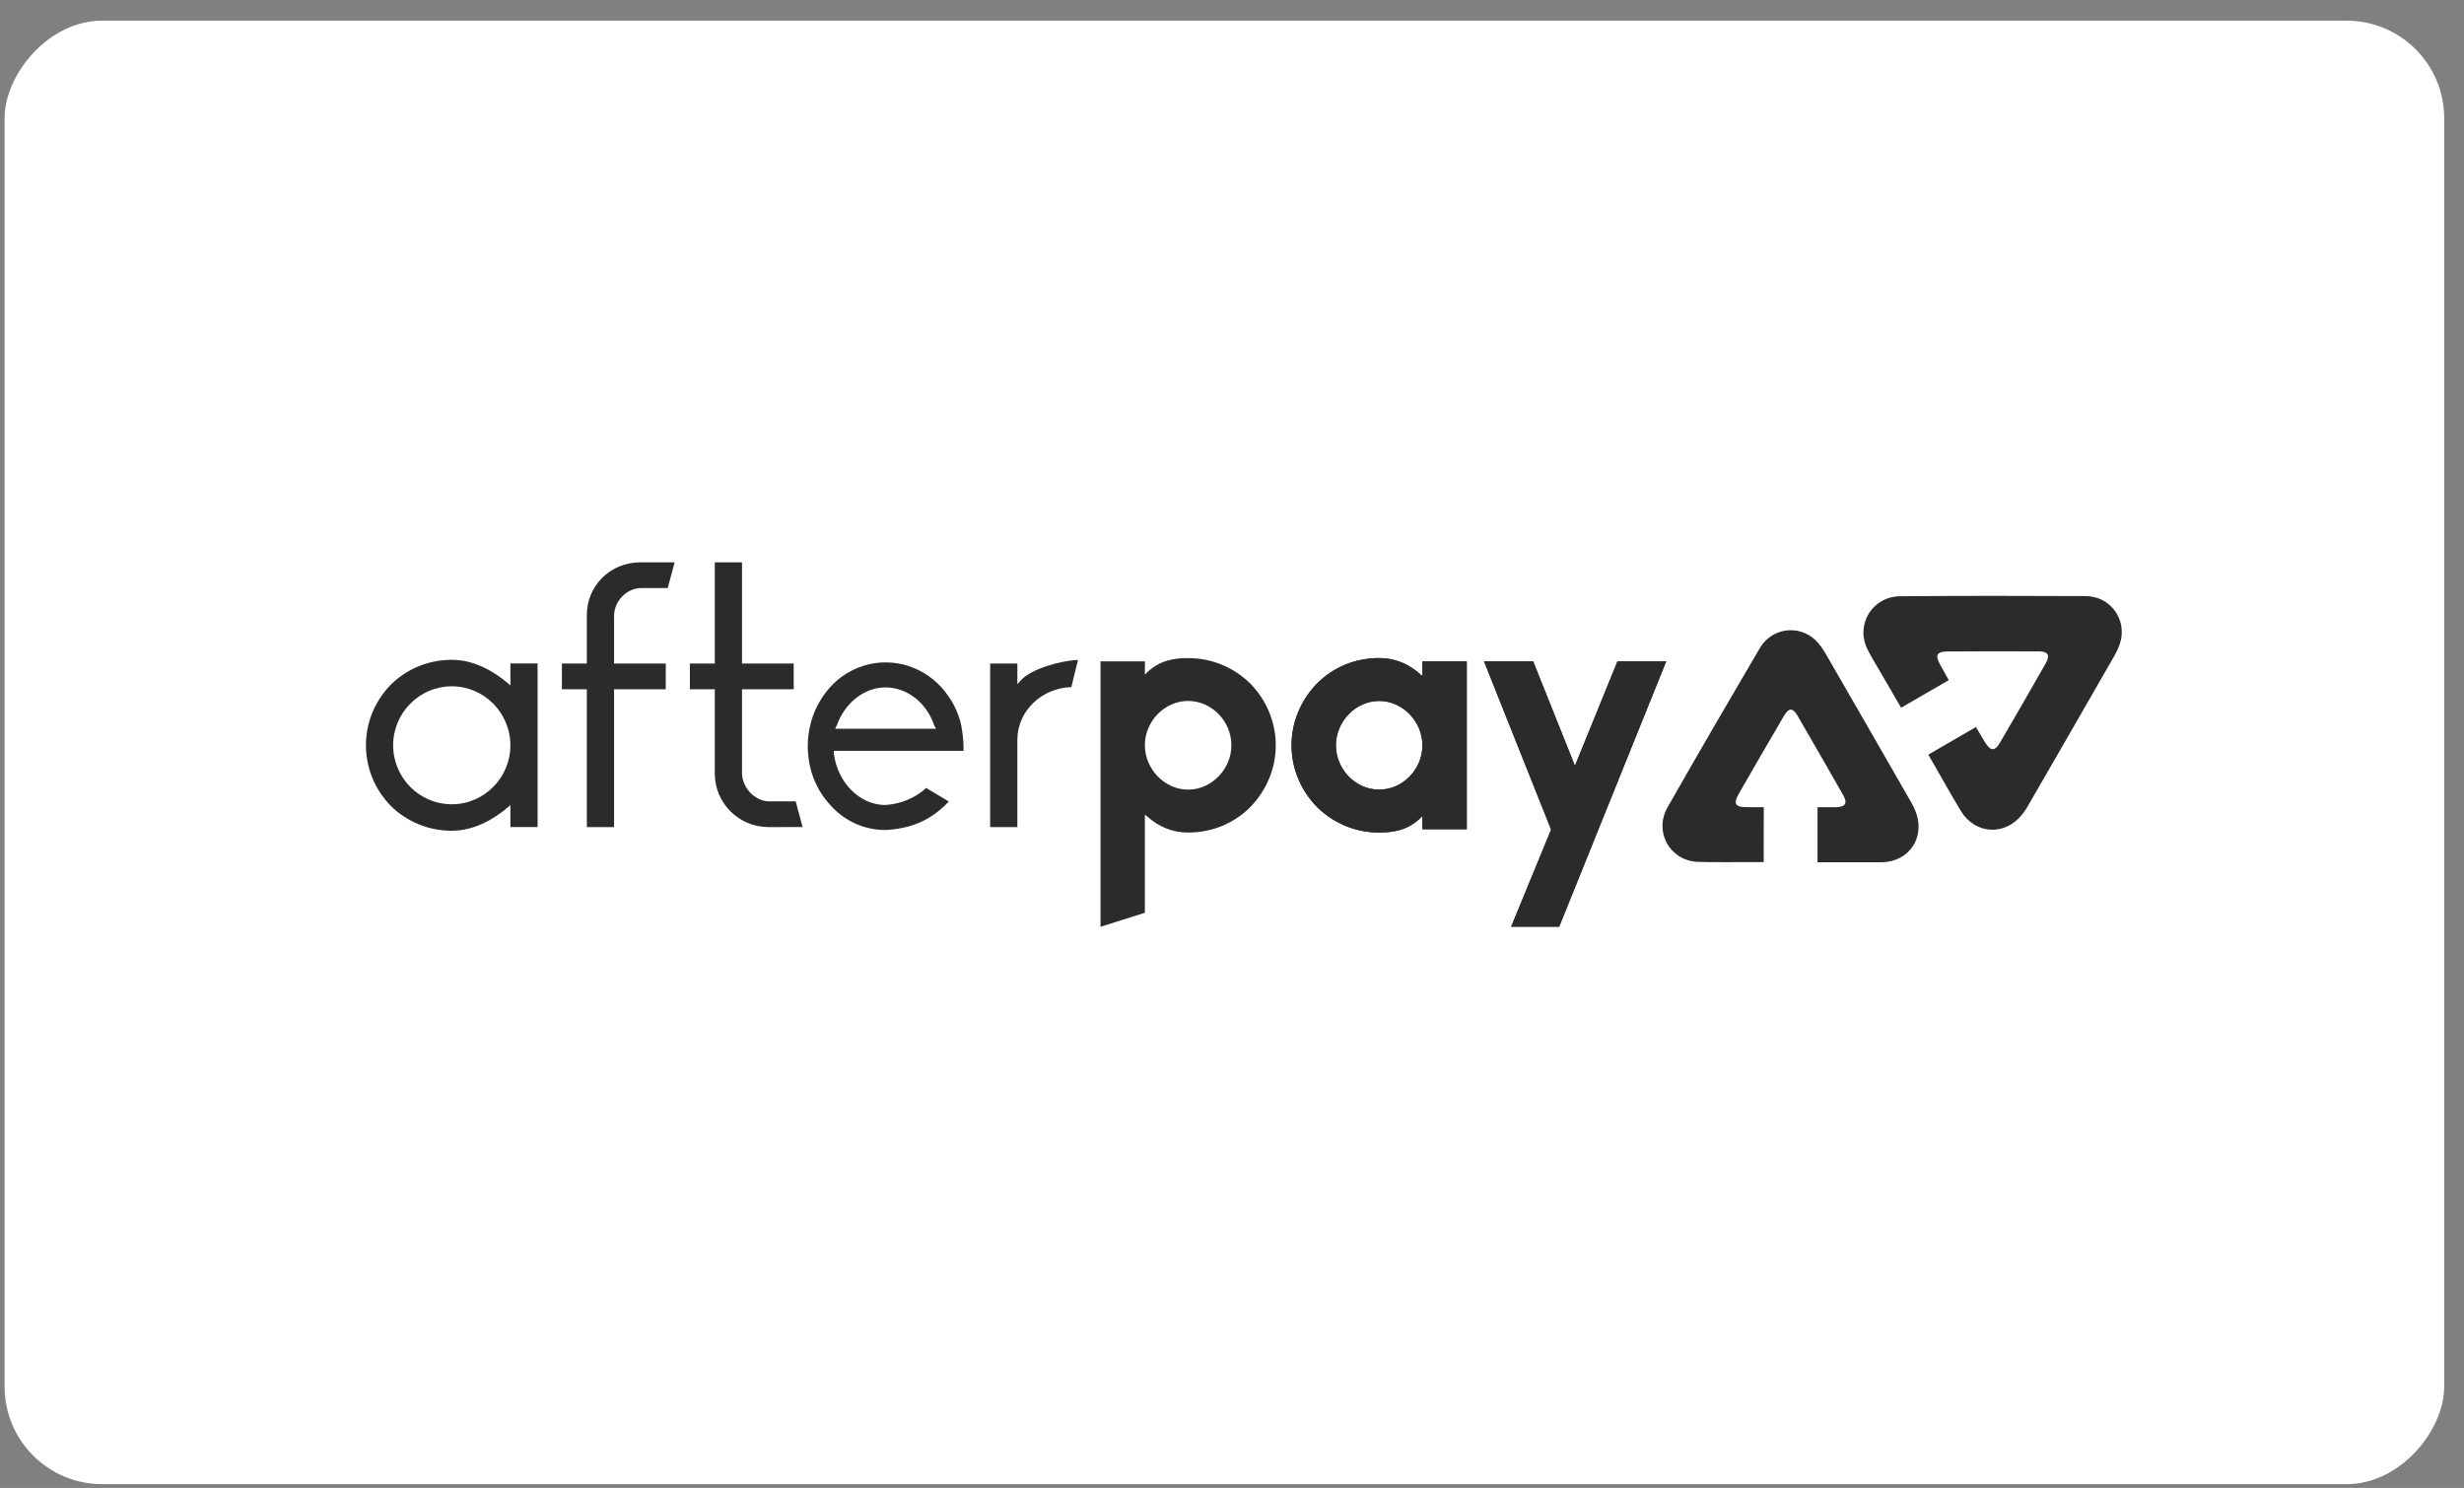
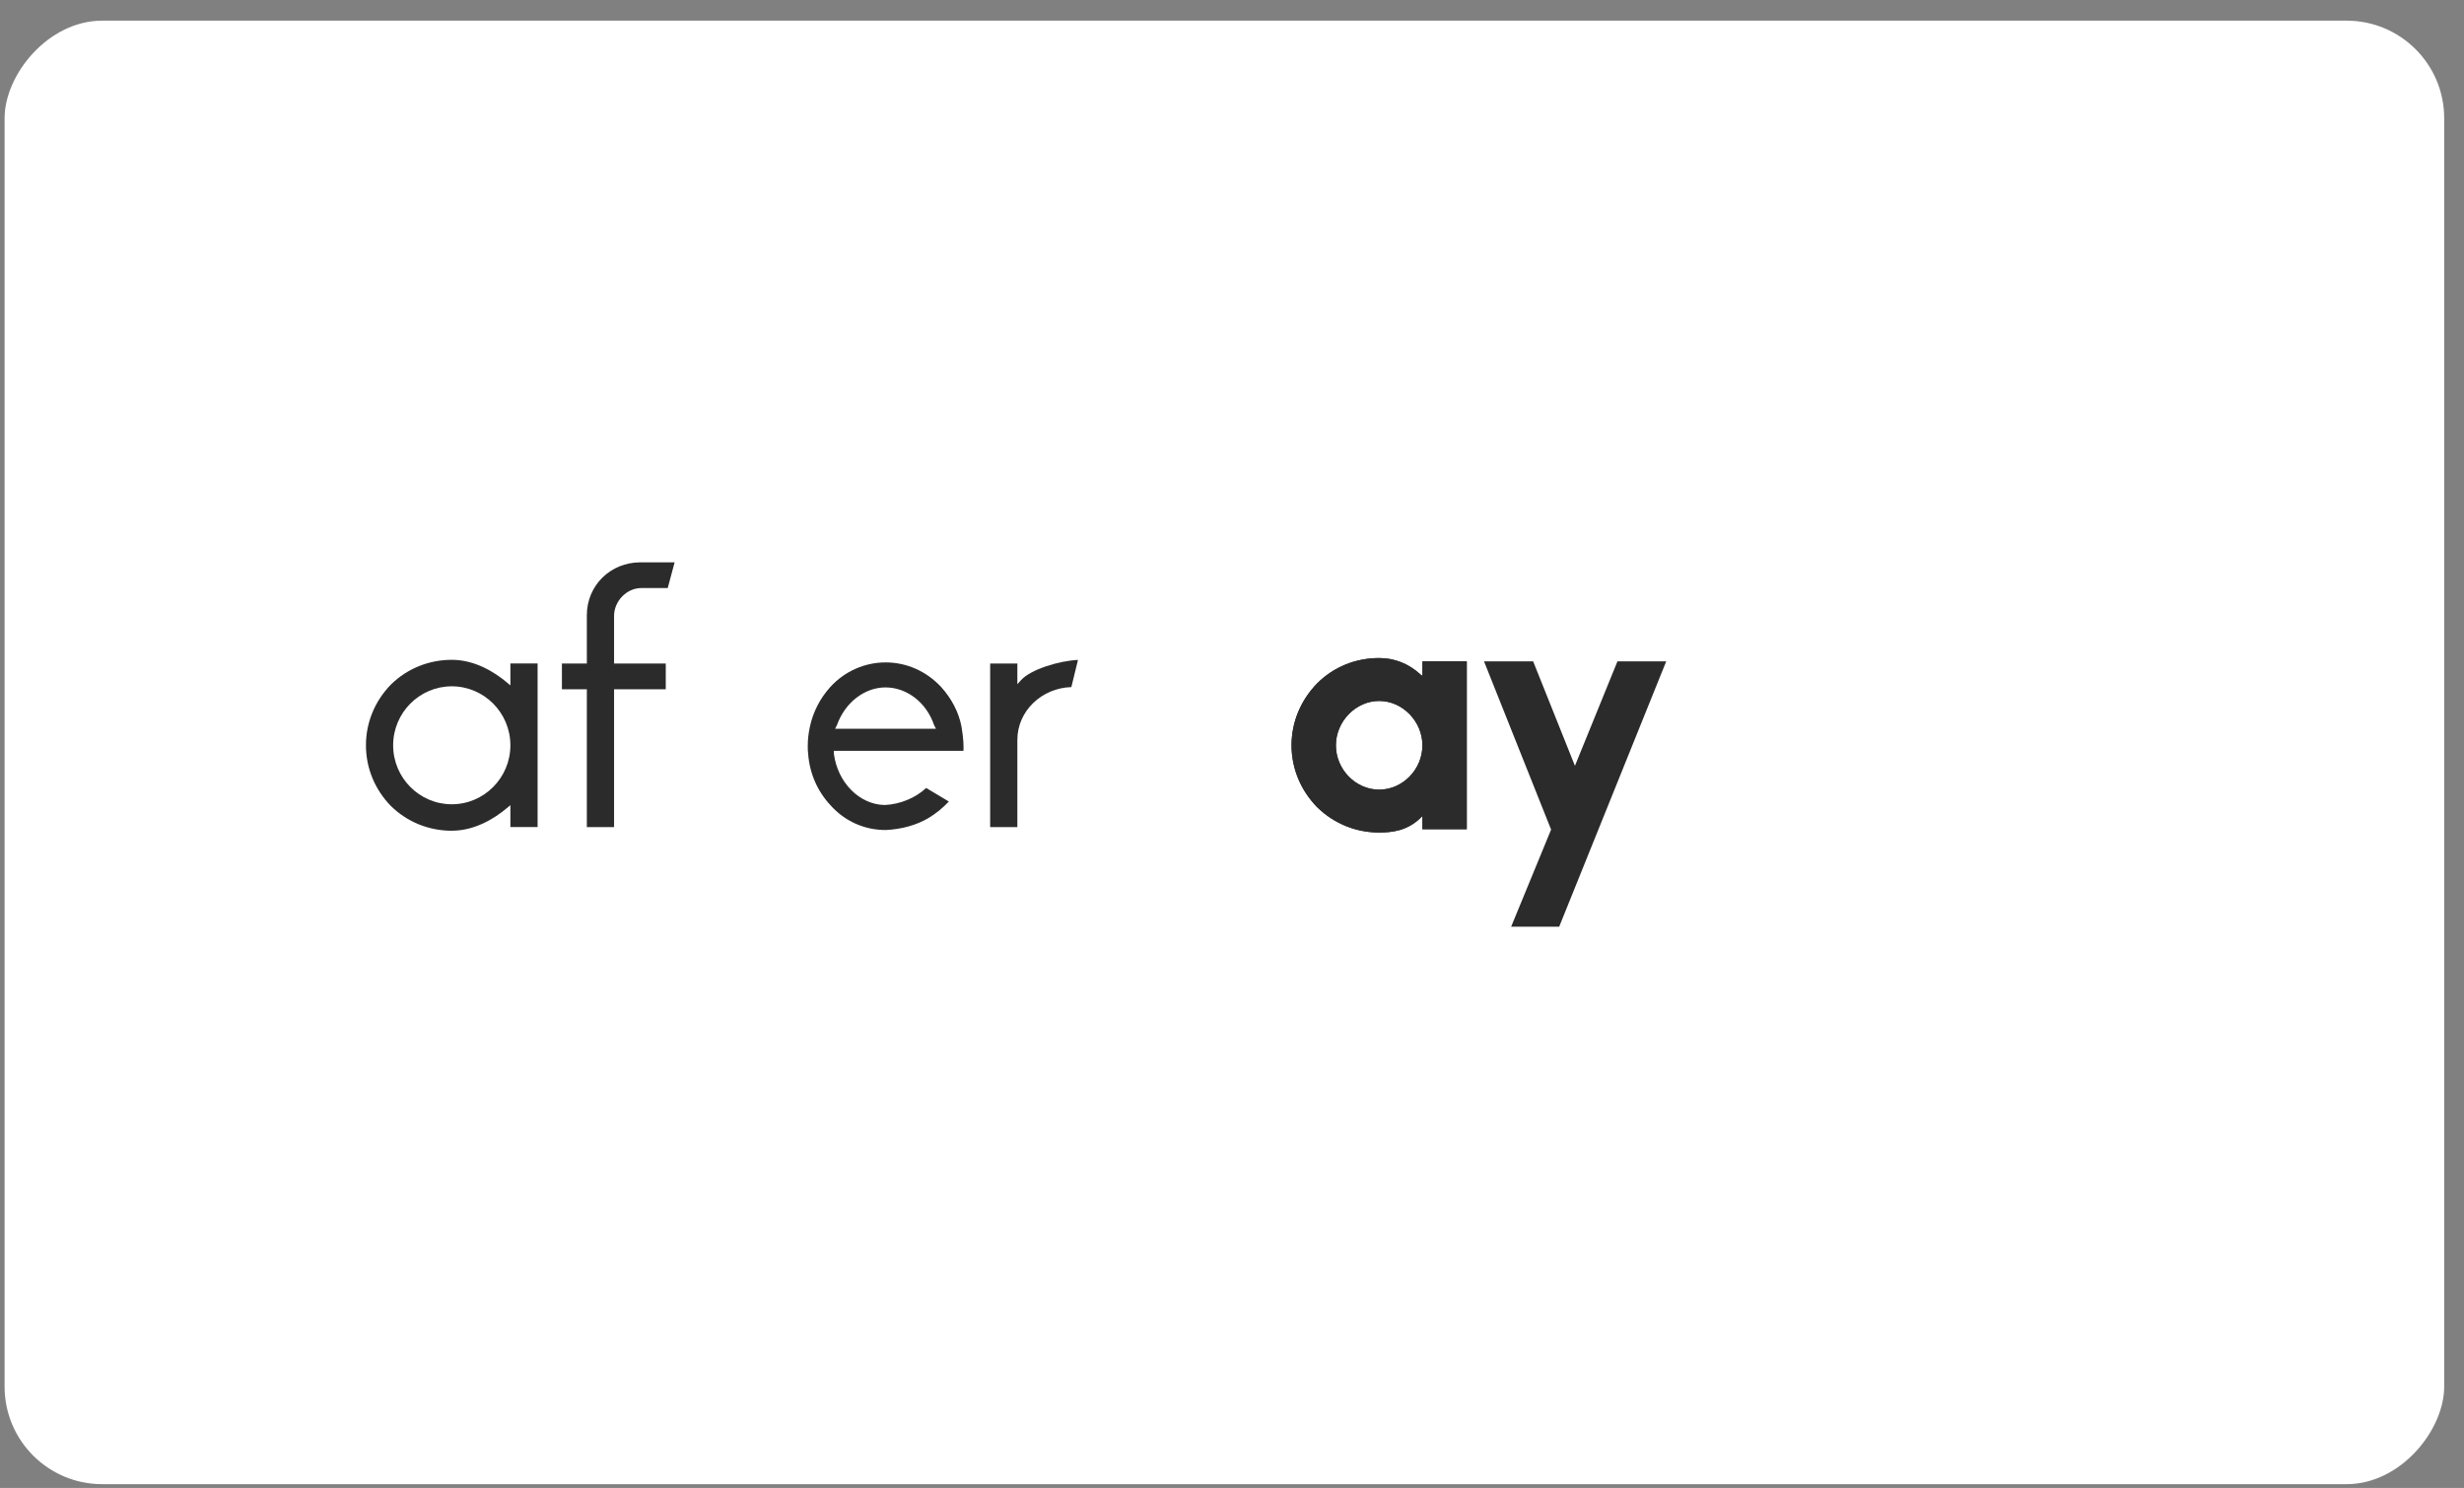
<svg xmlns="http://www.w3.org/2000/svg" height="61" viewBox="0 0 101 61" width="101">
  <rect x="0" y="0" width="101" height="61" fill="#808080" stroke="none" />
  <g fill="none" fill-rule="evenodd">
    <rect fill="#fff" height="60" rx="4" transform="matrix(1 0 0 -1 0 61)" width="100" x=".188" y=".153" />
    <g fill="#2b2b2b" transform="translate(15 23)">
-       <path d="m35.475 7.555c0-.992-.811-1.818-1.773-1.818-.962 0-1.773.827-1.773 1.818 0 .977.812 1.818 1.773 1.818.962 0 1.773-.842 1.773-1.818zm.767-2.54c.676.691 1.052 1.593 1.052 2.54 0 .947-.376 1.849-1.052 2.54-.676.676-1.578 1.037-2.54 1.037-.631 0-1.202-.225-1.698-.676l-.075-.06v4.025l-1.818.574v-10.88h1.818v.541l.075-.075c.541-.526 1.157-.601 1.698-.601.947 0 1.848.361 2.54 1.037z" />
+       <path d="m39.759 7.555c0 .992.812 1.818 1.773 1.818.962 0 1.773-.827 1.773-1.818 0-.977-.811-1.818-1.773-1.818-.962 0-1.773.842-1.773 1.818m-.767 2.54c-.676-.691-1.052-1.593-1.052-2.54 0-.947.376-1.848 1.052-2.54.676-.676 1.578-1.037 2.54-1.037.631 0 1.202.225 1.698.676l.075.06v-.601h1.818v6.883h-1.818v-.541l-.075.075c-.541.526-1.157.601-1.698.601-.947 0-1.848-.361-2.54-1.037z" />
      <path d="m39.759 7.555c0 .992.812 1.818 1.773 1.818.962 0 1.773-.827 1.773-1.818 0-.977-.811-1.818-1.773-1.818-.962 0-1.773.842-1.773 1.818zm-.767 2.54c-.676-.691-1.052-1.593-1.052-2.54 0-.947.376-1.848 1.052-2.54.676-.676 1.578-1.037 2.54-1.037.631 0 1.202.225 1.698.676l.075.06v-.601h1.818v6.883h-1.818v-.541l-.075.075c-.541.526-1.157.601-1.698.601-.947 0-1.848-.361-2.54-1.037z" />
-       <path d="m39.759 7.555c0 .992.812 1.818 1.773 1.818.962 0 1.773-.827 1.773-1.818 0-.977-.811-1.818-1.773-1.818-.962 0-1.773.842-1.773 1.818zm-.767 2.54c-.676-.691-1.052-1.593-1.052-2.54 0-.947.376-1.848 1.052-2.54.676-.676 1.578-1.037 2.54-1.037.631 0 1.202.225 1.698.676l.075.06v-.601h1.818v6.883h-1.818v-.541l-.075.075c-.541.526-1.157.601-1.698.601-.947 0-1.848-.361-2.54-1.037z" />
-       <path d="m46.942 14.993 1.638-3.982-2.75-6.898h2.014l1.713 4.283 1.743-4.283h1.999l-4.388 10.88z" />
      <path d="m46.942 14.993 1.638-3.982-2.75-6.898h2.014l1.713 4.283 1.743-4.283h1.999l-4.388 10.88z" />
      <path d="m3.518 5.137c-1.325 0-2.403 1.085-2.403 2.418 0 1.333 1.078 2.418 2.403 2.418 1.325 0 2.403-1.085 2.403-2.418 0-1.333-1.078-2.418-2.403-2.418zm0 5.921c-.941 0-1.826-.359-2.493-1.012-.661-.675-1.025-1.561-1.025-2.492 0-.931.365-1.816 1.027-2.493.665-.651 1.551-1.01 2.491-1.01.952 0 1.753.504 2.257.926l.146.122v-.898h1.115v6.706h-1.115v-.898l-.146.122c-.504.422-1.306.926-2.257.926z" />
      <path d="m9.055 10.908v-5.651h-1.022v-1.055h1.022v-1.982c0-1.214.964-2.166 2.195-2.166h1.403l-.283 1.055h-1.089c-.591 0-1.11.533-1.11 1.141v1.952h2.119v1.055h-2.119v5.651z" />
-       <path d="m16.495 10.908c-1.211 0-2.195-.985-2.195-2.196v-3.455h-1.022v-1.055h1.022v-4.148h1.115v4.148h2.119v1.055h-2.119v3.425c0 .613.529 1.17 1.111 1.17h1.089l.283 1.055z" />
      <path d="m21.298 5.182c-.862 0-1.663.622-1.992 1.547l-.011.02-.064.128h4.134l-.08-.158c-.309-.914-1.11-1.537-1.988-1.537zm-.002 5.846c-.873-.001-1.676-.364-2.261-1.022-.537-.582-.852-1.312-.91-2.112-.015-.105-.015-.204-.015-.309 0-.263.03-.529.088-.792.129-.603.418-1.166.836-1.628.582-.64 1.407-1.008 2.264-1.008.864 0 1.673.358 2.28 1.009.435.482.724 1.043.834 1.624.087.513.09.832.08.992h-5.312v.119c.156 1.188 1.052 2.086 2.086 2.102.636-.031 1.263-.291 1.697-.699l.93.556c-.253.268-.523.488-.824.671-.491.294-1.104.467-1.774.498z" />
      <path d="m25.587 10.908v-6.706h1.115v.848l.154-.17c.395-.436 1.558-.792 2.331-.825l-.272 1.114c-1.226.035-2.213.991-2.213 2.161v3.578z" />
-       <path d="m62.928 6.014c.663-.384 1.286-.745 1.953-1.13-.216-.379-.163-.288-.36-.645-.208-.379-.13-.527.3-.531 1.253-.009 2.506-.01 3.759-.003.372.002.462.161.275.49-.62 1.09-1.246 2.176-1.879 3.258-.202.346-.379.345-.59.007-.217-.348-.159-.262-.391-.655-.654.38-1.307.759-1.947 1.13.038.1.087.165.128.234.482.839.698 1.24 1.196 2.07.59.983 1.828 1.042 2.531.134.078-.101.15-.208.214-.319 1.182-2.048 2.366-4.096 3.541-6.148.119-.208.227-.435.278-.666.206-.924-.479-1.797-1.442-1.802-2.534-.013-5.068-.015-7.602.007-1.154.01-1.848 1.166-1.341 2.181.165.331.363.645.549.965.349.603.442.762.827 1.424" />
-       <path d="m57.294 12.342c.001-.76.003-2.248.003-2.248s-.312-.003-.733-.003c-.429 0-.517-.151-.305-.522.617-1.079 1.24-2.155 1.87-3.227.187-.318.353-.346.557.008.622 1.077 1.246 2.153 1.86 3.235.196.345.107.497-.288.509-.408 0-.757-0-.757-0l-0 2.255s1.664 0 2.636 0c1.137-.017 1.805-1.049 1.375-2.105-.048-.117-.104-.232-.167-.342-1.168-2.035-2.336-4.07-3.511-6.101-.119-.206-.26-.411-.433-.571-.69-.637-1.781-.484-2.265.34-1.274 2.167-2.538 4.341-3.782 6.526-.566.995.079 2.166 1.204 2.237.366.023 1.929.01 2.736.01" />
    </g>
  </g>
</svg>